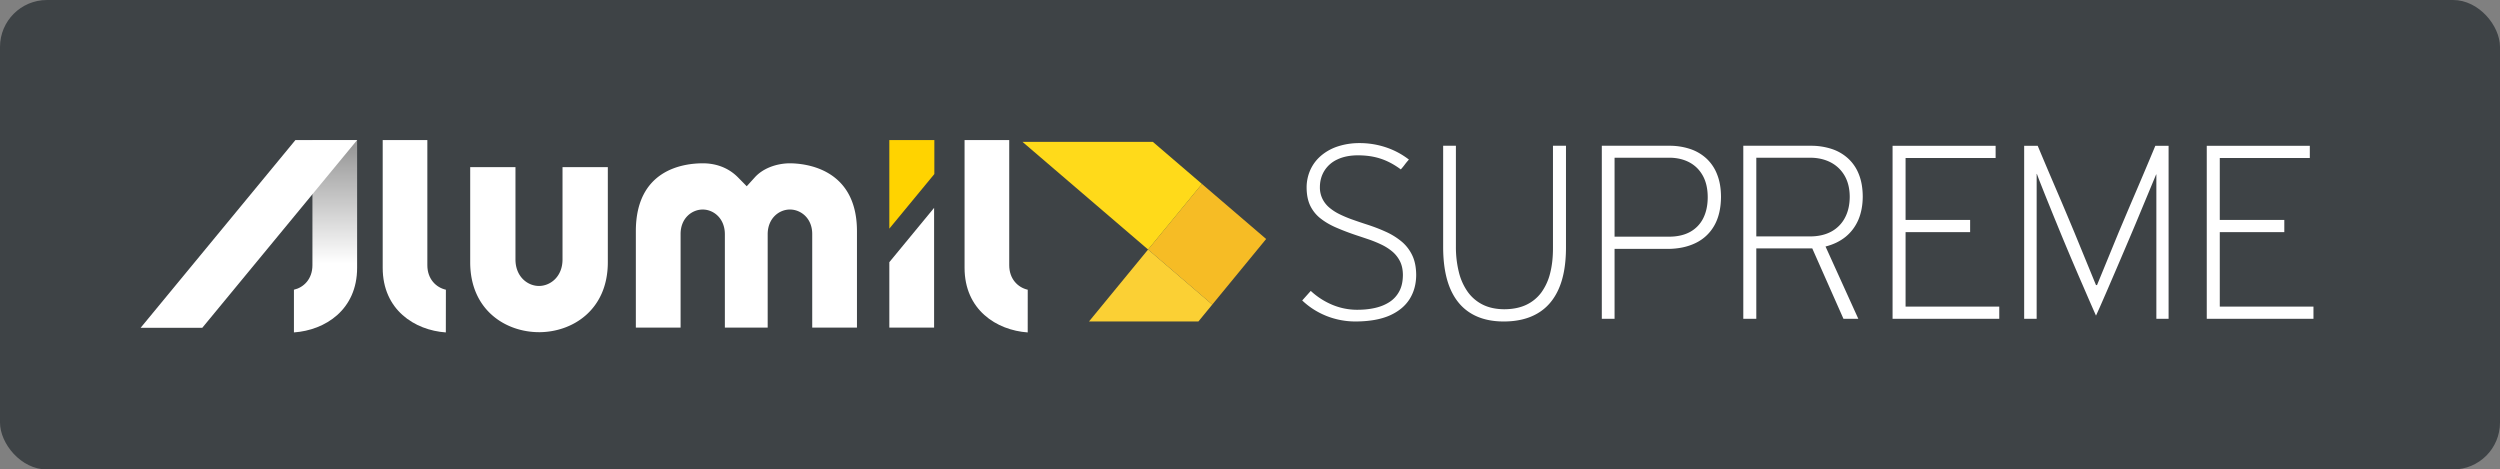
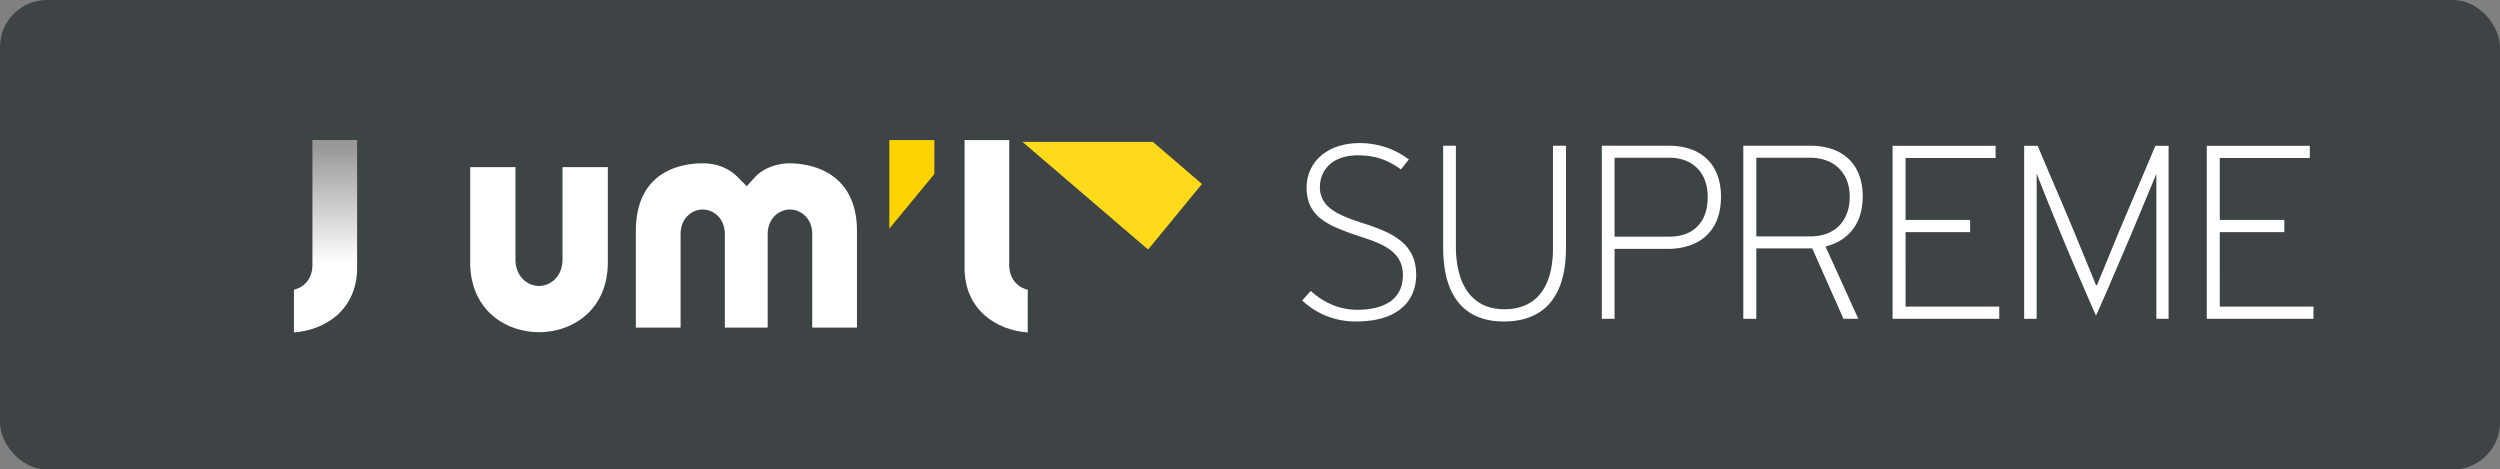
<svg xmlns="http://www.w3.org/2000/svg" width="213" height="40" viewBox="0 0 213 40">
  <rect x="0" y="0" width="213" height="40" fill="#808080" stroke="none" />
  <defs>
    <linearGradient id="a" x1="50%" x2="50%" y1="3.803%" y2="64.13%">
      <stop offset="0%" stop-color="#999" />
      <stop offset="100%" stop-color="#FFF" />
    </linearGradient>
  </defs>
  <g fill="none" fill-rule="evenodd">
    <rect width="213" height="40" fill="#3E4346" rx="4" />
-     <path fill="#F6BC25" d="M102.407 15.674l5.468 4.688-4.589 5.587-5.469-4.69 4.59-5.585" />
    <path fill="#FFDA1A" d="M87.114 12.086l10.703 9.173 4.59-5.585-4.186-3.588H87.114" />
-     <path fill="#FBD034" d="M102.103 27.39l1.183-1.441-5.469-4.69-5.034 6.13h9.32" />
    <path fill="#FFF" d="M115.516 27.39c1.167-.007 2.128-.177 2.89-.513.76-.34 1.325-.809 1.698-1.404.37-.597.555-1.284.555-2.07-.008-.667-.125-1.234-.36-1.698a3.44 3.44 0 0 0-.942-1.174 5.854 5.854 0 0 0-1.314-.797c-.48-.219-.975-.407-1.482-.574a46.624 46.624 0 0 1-1.445-.49c-.337-.125-.662-.26-.975-.415a4.195 4.195 0 0 1-.854-.544 2.32 2.32 0 0 1-.602-.747 2.19 2.19 0 0 1-.23-1.012c0-.525.13-.993.381-1.4a2.54 2.54 0 0 1 1.093-.96c.48-.232 1.062-.354 1.74-.358.493 0 .951.041 1.369.128.42.087.82.22 1.197.398.376.176.75.403 1.115.674.12-.136.234-.271.336-.411.104-.14.222-.28.353-.427a6.603 6.603 0 0 0-1.975-1.049 7.059 7.059 0 0 0-2.238-.355 5.915 5.915 0 0 0-1.827.276 4.233 4.233 0 0 0-1.421.777c-.4.336-.707.736-.924 1.202a3.67 3.67 0 0 0-.33 1.55c.005.612.112 1.133.322 1.557.215.426.51.789.895 1.082.38.295.83.555 1.349.774.513.222 1.077.437 1.69.641.356.117.718.24 1.084.363.37.13.724.277 1.065.441.34.166.645.363.916.594.269.23.483.51.642.83.157.324.237.705.24 1.147-.003.544-.102 1.005-.303 1.382a2.447 2.447 0 0 1-.83.918c-.36.233-.768.403-1.241.509-.47.109-.981.158-1.528.158a5.496 5.496 0 0 1-2.105-.421 6.202 6.202 0 0 1-1.842-1.187l-.73.815c.591.56 1.27.997 2.042 1.31a6.707 6.707 0 0 0 2.526.48zm17.906-14.971h-1.109v8.72c0 .785-.077 1.494-.24 2.134a4.739 4.739 0 0 1-.75 1.644 3.39 3.39 0 0 1-1.293 1.057c-.521.245-1.142.37-1.863.374-.698-.004-1.304-.131-1.822-.385a3.48 3.48 0 0 1-1.29-1.091 4.943 4.943 0 0 1-.76-1.688 8.843 8.843 0 0 1-.252-2.181v-8.584h-1.086v8.652c.003 1.404.203 2.574.598 3.51.4.938.983 1.638 1.752 2.106.765.469 1.704.703 2.816.703 1.127 0 2.084-.227 2.871-.687.787-.457 1.39-1.148 1.803-2.077.414-.928.621-2.097.625-3.51v-8.697zm13.207 4.348c-.003-.725-.11-1.359-.329-1.902a3.6 3.6 0 0 0-.912-1.36 3.817 3.817 0 0 0-1.397-.815 5.51 5.51 0 0 0-1.774-.271h-5.743v14.744h1.087v-5.957h4.5c.917 0 1.715-.166 2.4-.498a3.609 3.609 0 0 0 1.592-1.483c.377-.656.569-1.476.576-2.458zm-4.412-3.33c.647 0 1.216.133 1.707.39.492.26.876.639 1.153 1.137s.418 1.106.421 1.826c0 .698-.129 1.3-.38 1.8a2.698 2.698 0 0 1-1.112 1.163c-.488.272-1.087.408-1.789.412h-4.656v-6.727h4.656zm16.112 13.726l-2.794-6.16c.669-.169 1.238-.446 1.711-.827.47-.384.831-.863 1.083-1.442.247-.578.373-1.242.377-1.99-.004-.724-.115-1.358-.333-1.897a3.589 3.589 0 0 0-.92-1.351 3.848 3.848 0 0 0-1.404-.81 5.657 5.657 0 0 0-1.778-.267h-5.742v14.744h1.108v-6.002h4.767l2.66 6.002h1.265zm-.732-10.396c-.004.691-.14 1.287-.41 1.79a2.83 2.83 0 0 1-1.153 1.17c-.499.271-1.094.411-1.785.415h-4.612v-6.704h4.59c.65 0 1.227.132 1.733.389.503.26.902.634 1.194 1.132.288.495.44 1.095.443 1.808zm12.74 10.396v-1.042h-7.982V19.78h5.5v-1.042h-5.5V13.46h7.672v-1.04h-8.78v14.744h9.09zm13.385 0h1.042V12.42h-1.13c-.326.789-.666 1.596-1.017 2.423-.35.828-.706 1.657-1.064 2.491-.355.835-.702 1.658-1.046 2.47l-1.84 4.484h-.089l-1.84-4.485c-.351-.842-.71-1.693-1.076-2.56-.37-.86-.728-1.702-1.079-2.52-.347-.819-.672-1.589-.971-2.303h-1.153v14.744h1.064V14.82h.022c.037.102.107.291.214.572l.4 1.01c.158.396.328.815.51 1.262.18.448.358.89.539 1.324.233.571.473 1.16.728 1.766.251.604.506 1.206.757 1.795.252.589.488 1.142.717 1.663l.599 1.386c.177.4.314.718.414.943.103.23.155.348.155.351.074-.154.189-.414.351-.777.16-.366.355-.808.58-1.329l.743-1.725c.27-.627.547-1.276.835-1.954.289-.677.577-1.353.861-2.029l1.752-4.212h.022v12.298zm13.385 0v-1.042h-7.982V19.78h5.498v-1.042h-5.498V13.46h7.671v-1.04h-8.78v14.744h9.09zM45.927 28.301c-2.826 0-5.866-1.867-5.866-5.959v-8.105h3.857v7.867c0 1.469 1.033 2.259 2.002 2.259.971 0 2.007-.79 2.007-2.259v-7.867h3.86v8.105c0 4.092-3.039 5.96-5.86 5.96m23.275-.392v-7.972c0-1.356-.979-2.087-1.899-2.087s-1.896.74-1.896 2.111v7.948h-3.648v-7.948c0-1.371-.973-2.11-1.887-2.11s-1.885.73-1.885 2.086v7.972h-3.812v-8.212c0-5.22 3.993-5.784 5.709-5.784.831 0 2.029.211 3.014 1.219l.724.736.694-.764c.656-.724 1.752-1.17 2.936-1.191 1.342 0 5.762.418 5.762 5.784v8.212h-3.812z" />
    <path fill="url(#a)" d="M13.062 12.75c.823-.185 1.576-.902 1.576-2.09V0h3.807v10.885c0 3.573-2.714 5.316-5.383 5.504v-3.638z" transform="translate(11.981 11.933)" />
    <path fill="#FFF" d="M82.181 22.818V11.933h3.805v10.661c0 1.187.75 1.904 1.577 2.09l-.002 3.639c-2.667-.189-5.38-1.932-5.38-5.505" />
    <path fill="#FFD300" d="M79.607 11.933H75.77v7.548l3.836-4.651z" />
-     <path fill="#FFF" d="M75.771 22.337v5.573h3.814v-10.2zm-43.165.481V11.933h3.804v10.661c0 1.187.752 1.904 1.58 2.09l-.005 3.639c-2.666-.189-5.379-1.932-5.379-5.505m-20.625 5.111L25.17 11.933h5.257L17.233 27.93z" />
  </g>
</svg>